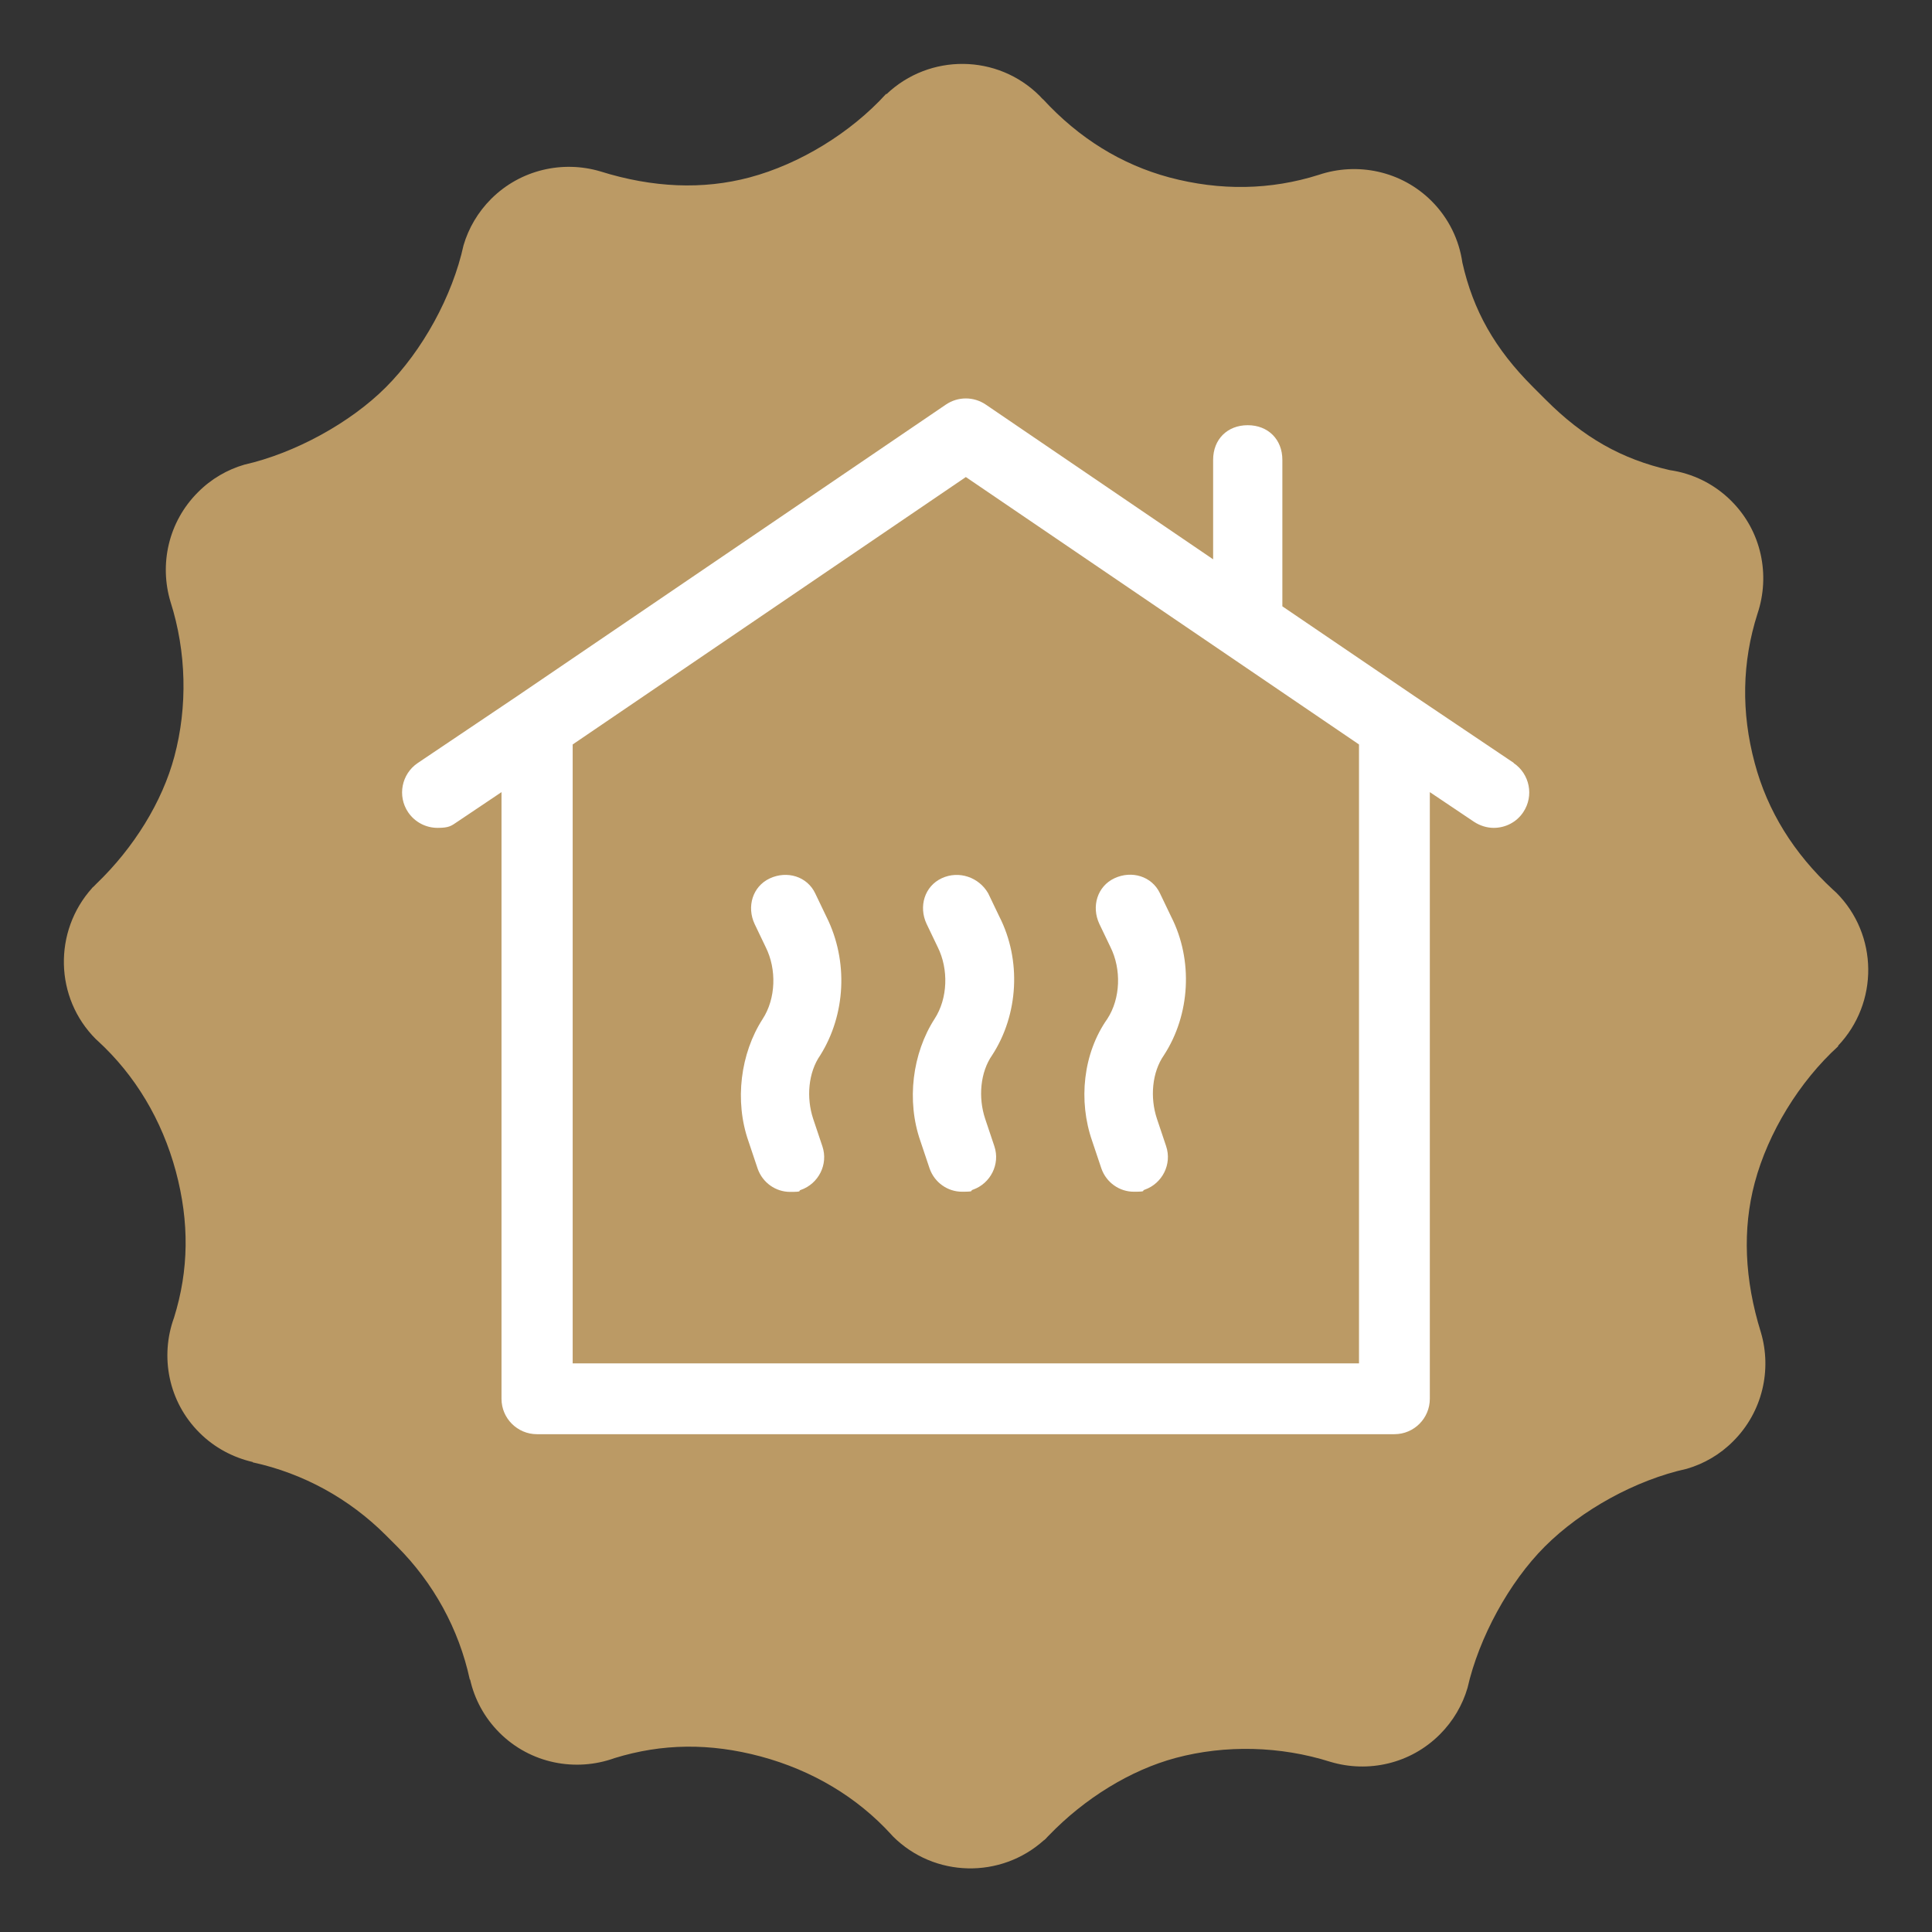
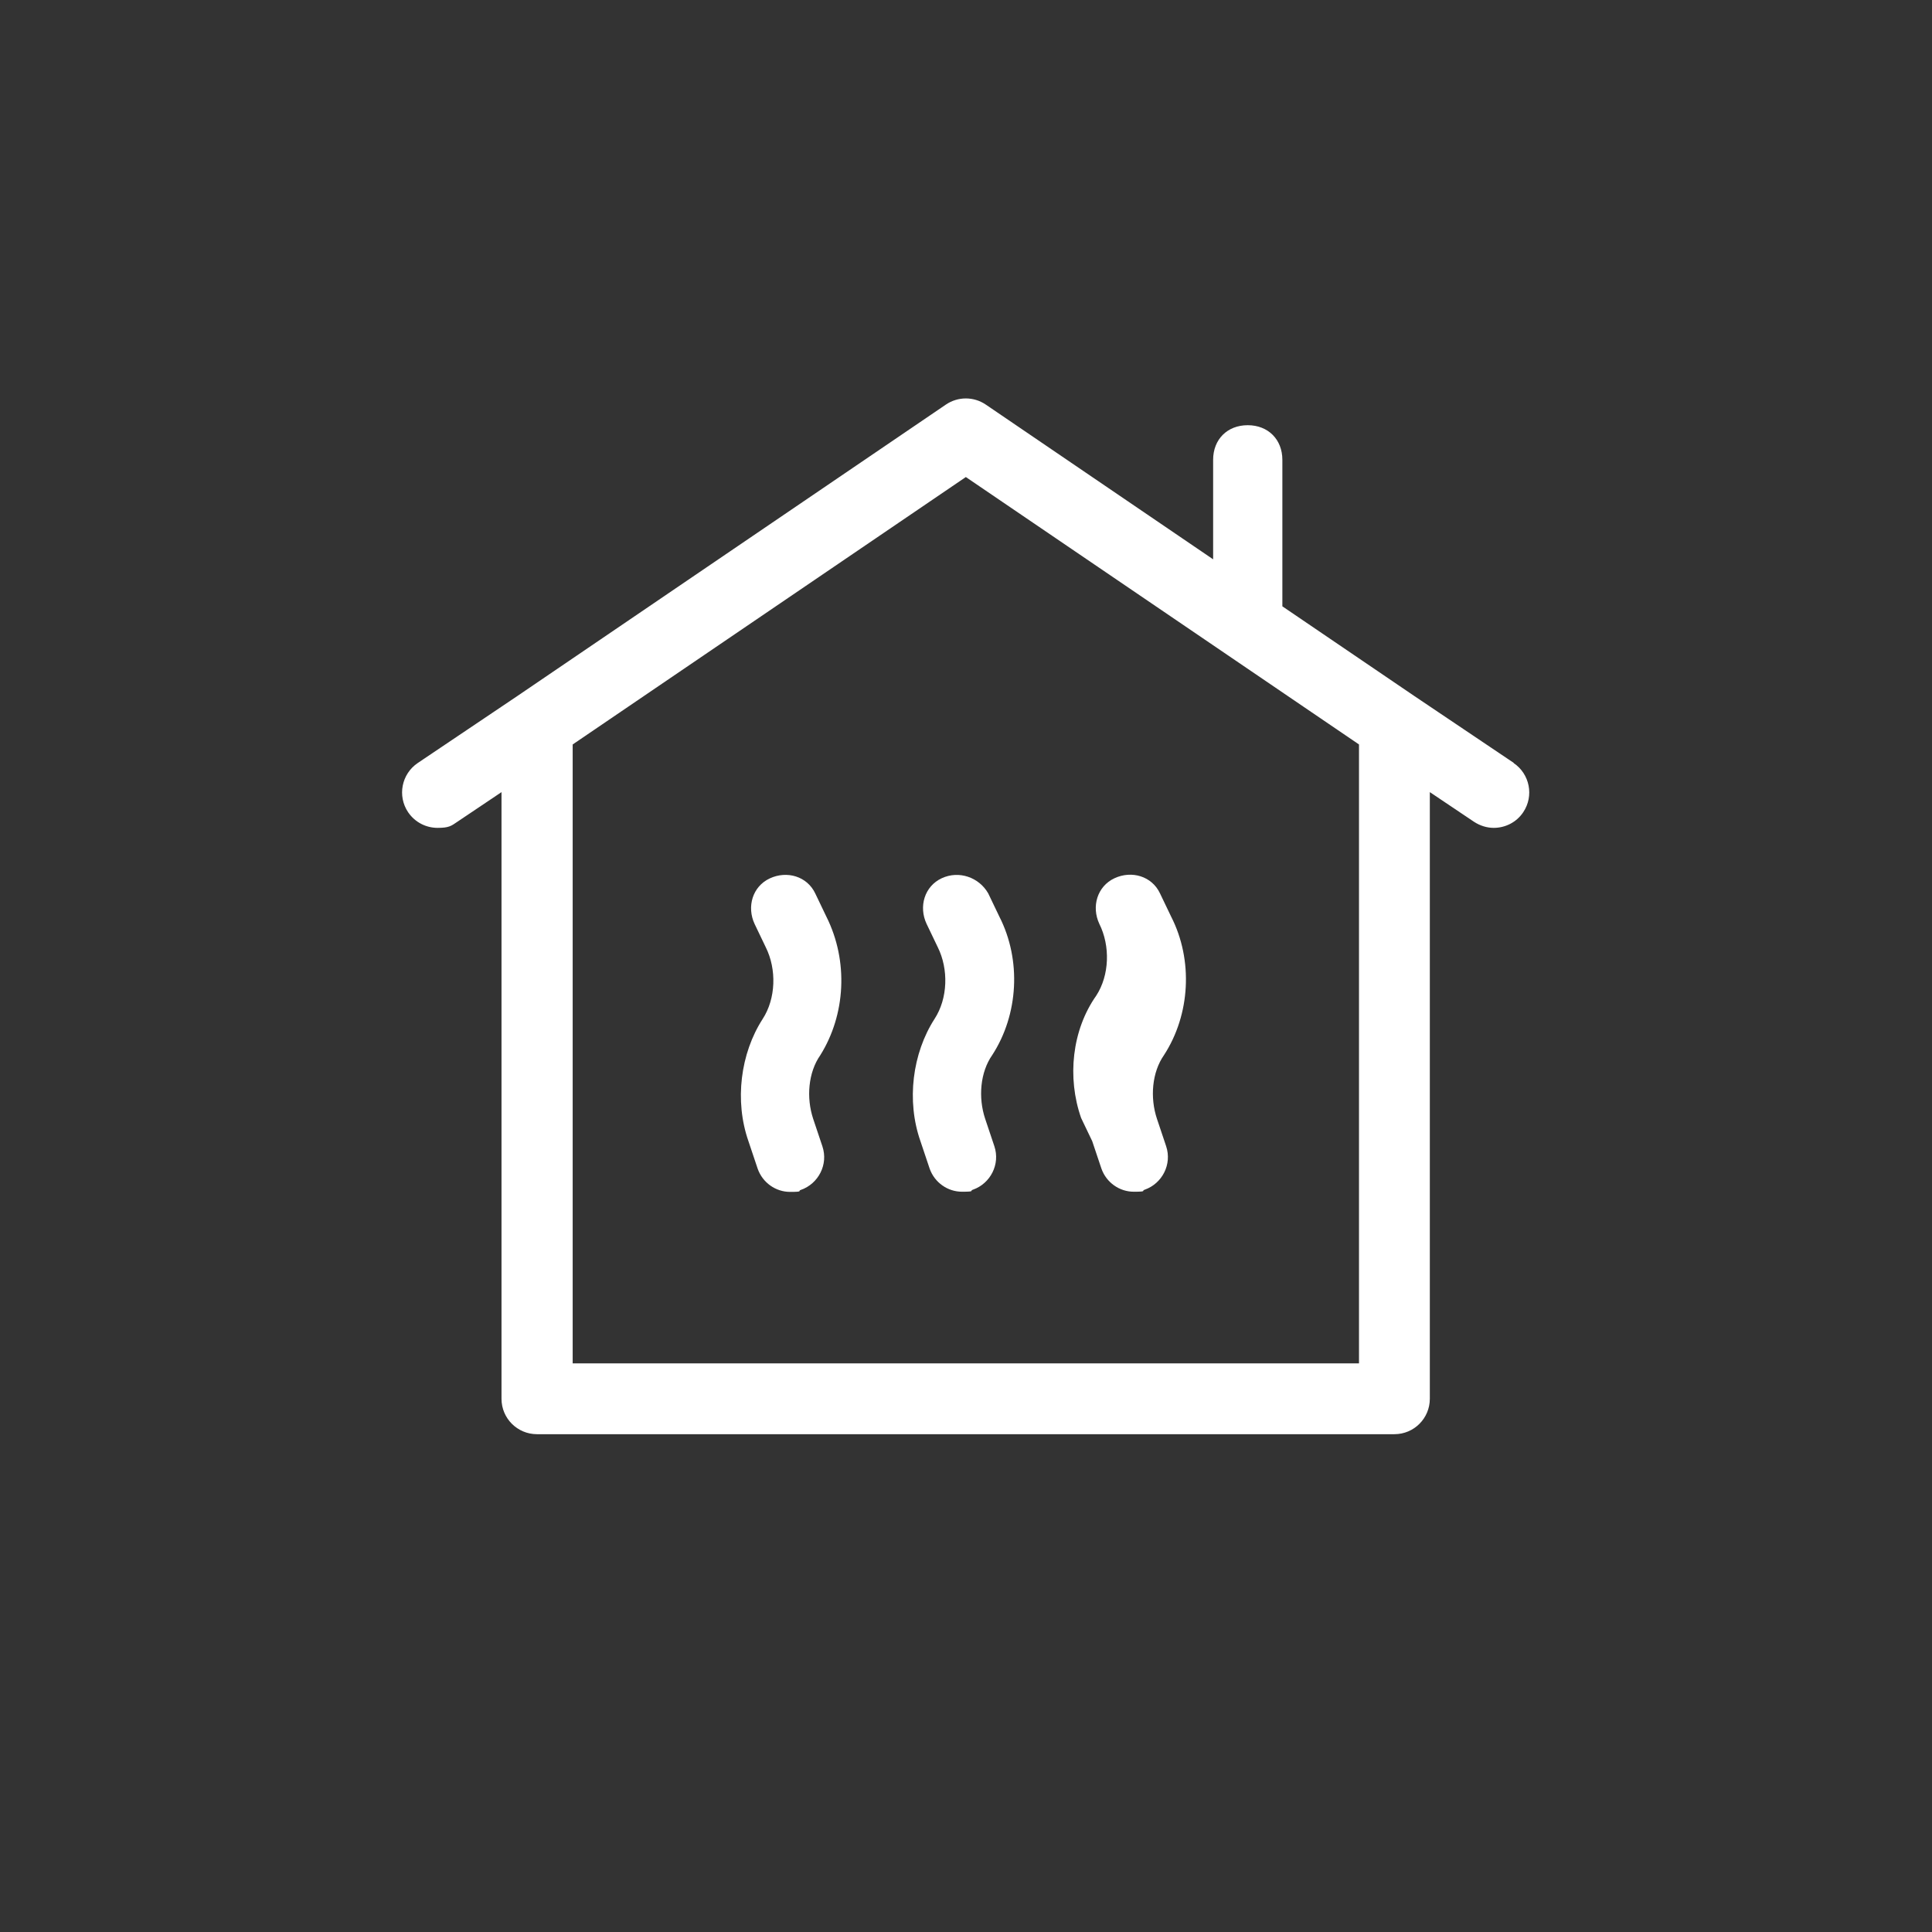
<svg xmlns="http://www.w3.org/2000/svg" id="Layer_1" data-name="Layer 1" version="1.1" viewBox="0 0 1200 1200">
  <rect x="0" y="0" width="1200" height="1200" fill="#333333" stroke="none" />
  <defs>
    <style>
      .cls-1 {
        fill: #bb9a65;
      }

      .cls-1, .cls-2 {
        stroke-width: 0px;
      }

      .cls-2 {
        fill: #fff;
      }
    </style>
  </defs>
-   <path class="cls-1" d="M1140.6,554.5c-.7-.7-1.5-1.3-2.2-2h0c-24.3-22.5-40.6-48.8-48.5-78.5-8.5-31.6-7.9-62.8,1.7-92.8h0c8-23.8,2.7-51.2-16.3-70.1-10.7-10.7-24.2-17.1-38.2-19.1h0c-29.8-6.8-53.6-20.2-77.1-43.8l-1.9-1.9-6.1-6.1c-23.5-23.5-37-47.3-43.7-77.1h0c-2-14-8.4-27.5-19.1-38.2-18.9-18.9-46.3-24.3-70.1-16.3h0c-30,9.5-61.2,10-92.8,1.6-29.7-8-56-24.2-78.4-48.5h-.1c-.7-.6-1.3-1.4-2-2.1-26.2-26.2-68.5-26.5-95.2-1.1l-.2-.2c-22,24.2-53.7,43.6-84.8,51.9-28.9,7.7-60.1,6.5-92.9-3.8h0c-23.2-6.8-49.3-1.1-67.6,17.1-8.3,8.3-14.1,18.3-17.2,28.9-6.9,31.5-25.4,65.3-48.3,88.2-22.1,22.1-56.5,40.9-87.8,48-10.6,3.1-20.6,8.8-28.9,17.2-18.4,18.4-24,44.7-17,68h0c9.9,31,10.7,65.1,2.4,96.1-7.5,28.1-25.1,56.6-48.3,78.9-.1.1-.3.3-.4.4-.1.1-.2.2-.3.3-.7.7-1.4,1.5-2.2,2.1h.1c-24.1,26.8-23.4,68.2,2.4,93.9.3.3.7.6,1,.9h0c23.3,21.3,40,49.2,48.6,81.1,8.5,31.7,8.1,61.4-1.1,90.9h0c-8.8,24.1-3.6,52.2,15.8,71.5,9.4,9.4,21,15.4,33.1,18.2v.2c31.3,6.8,59.9,22.5,82.7,45.3l3.4,3.4,3.4,3.4c22.8,22.8,38.5,51.4,45.3,82.8h.2c2.7,12.1,8.8,23.6,18.2,33,19.3,19.3,47.4,24.5,71.5,15.8h0c29.5-9.1,59.2-9.5,90.9-1,31.9,8.6,59.8,25.2,81.1,48.6h0c.3.3.6.7.9,1,25.7,25.7,67,26.5,93.8,2.4h.1c.7-.6,1.5-1.3,2.1-2.1.1-.1.2-.2.3-.3.1-.1.3-.3.4-.4,22.3-23.2,50.9-40.8,78.9-48.3,31-8.3,65.1-7.4,96.1,2.4h0c23.3,7,49.6,1.4,68-17,8.3-8.3,14.1-18.3,17.2-28.9,7.1-31.3,25.9-65.7,48-87.8,22.9-22.9,56.7-41.4,88.2-48.3,10.6-3.1,20.6-8.8,28.9-17.2,18.2-18.2,24-44.4,17.1-67.6h0c-10.2-32.8-11.5-64-3.8-92.9,8.3-31.1,27.7-62.8,51.9-84.8l-.2-.2c25.4-26.7,25.1-69-1.1-95.2" />
  <g>
    <path class="cls-2" d="M940.3,473.9l-61.7-41.5-82.1-55.8v-91c0-12.6-8.8-21.5-21.5-21.5s-21.5,8.8-21.5,21.5v61.8l-141.2-96.1c-7.5-5.1-17.3-5.1-24.8,0l-266.3,181.1-61.7,41.5c-10.1,6.8-12.8,20.5-6,30.6,4.3,6.3,11.2,9.7,18.3,9.7s8.5-1.2,12.3-3.8l27.4-18.4v376.8c0,12.2,9.9,22,22,22h532.6c12.2,0,22-9.9,22-22v-376.8l27.4,18.4c3.8,2.5,8.1,3.8,12.3,3.8,7.1,0,14.1-3.4,18.3-9.7,6.8-10.1,4.1-23.8-6-30.6ZM844.2,846.8h-488.5v-384.4l244.2-166.1,244.2,166.1v384.4Z" />
    <path class="cls-2" d="M513.3,569.4h0s-6.9-14.4-6.9-14.4c-5-10.7-17.6-14.4-28.3-9.4-10.7,5-14.4,17.6-9.4,28.3l6.9,14.4c6.9,13.8,6.3,32-1.9,44.6-13.8,21.4-17.6,50.9-8.8,76l5.7,17c3.1,8.8,11.3,14.4,20.1,14.4s4.4-.6,6.9-1.3c10.7-3.8,17-15.7,13.2-27l-5.7-17c-4.4-13.2-3.1-28.9,4.4-39.6,15.7-25.1,17.6-58.4,3.8-86Z" />
    <path class="cls-2" d="M584.9,545.5h0c-10.7,5-14.4,17.6-9.4,28.3l6.9,14.4c6.9,13.8,6.3,32-1.9,44.6-13.8,21.4-17.6,50.9-8.8,76l5.7,17c3.1,8.8,11.3,14.4,20.1,14.4s4.4-.6,6.9-1.3c10.7-3.8,17-15.7,13.2-27l-5.7-17c-4.4-13.2-3.1-28.9,4.4-39.6,16.3-25.1,18.2-59,4.4-86l-6.9-14.4c-5.7-10-18.2-14.4-28.9-9.4Z" />
-     <path class="cls-2" d="M678.4,708.8h0s5.7,17,5.7,17c3.1,8.8,11.3,14.4,20.1,14.4s4.4-.6,6.9-1.3c10.7-3.8,17-15.7,13.2-27l-5.7-17c-4.4-13.2-3.1-28.9,4.4-39.6,16.3-25.1,18.2-59,4.4-86l-6.9-14.4c-5-10.7-17.6-14.4-28.3-9.4-10.7,5-14.4,17.6-9.4,28.3l6.9,14.4c6.9,13.8,6.3,32-1.9,44.6-15.1,21.4-18.2,50.9-9.4,76Z" />
+     <path class="cls-2" d="M678.4,708.8h0s5.7,17,5.7,17c3.1,8.8,11.3,14.4,20.1,14.4s4.4-.6,6.9-1.3c10.7-3.8,17-15.7,13.2-27l-5.7-17c-4.4-13.2-3.1-28.9,4.4-39.6,16.3-25.1,18.2-59,4.4-86l-6.9-14.4c-5-10.7-17.6-14.4-28.3-9.4-10.7,5-14.4,17.6-9.4,28.3c6.9,13.8,6.3,32-1.9,44.6-15.1,21.4-18.2,50.9-9.4,76Z" />
  </g>
</svg>